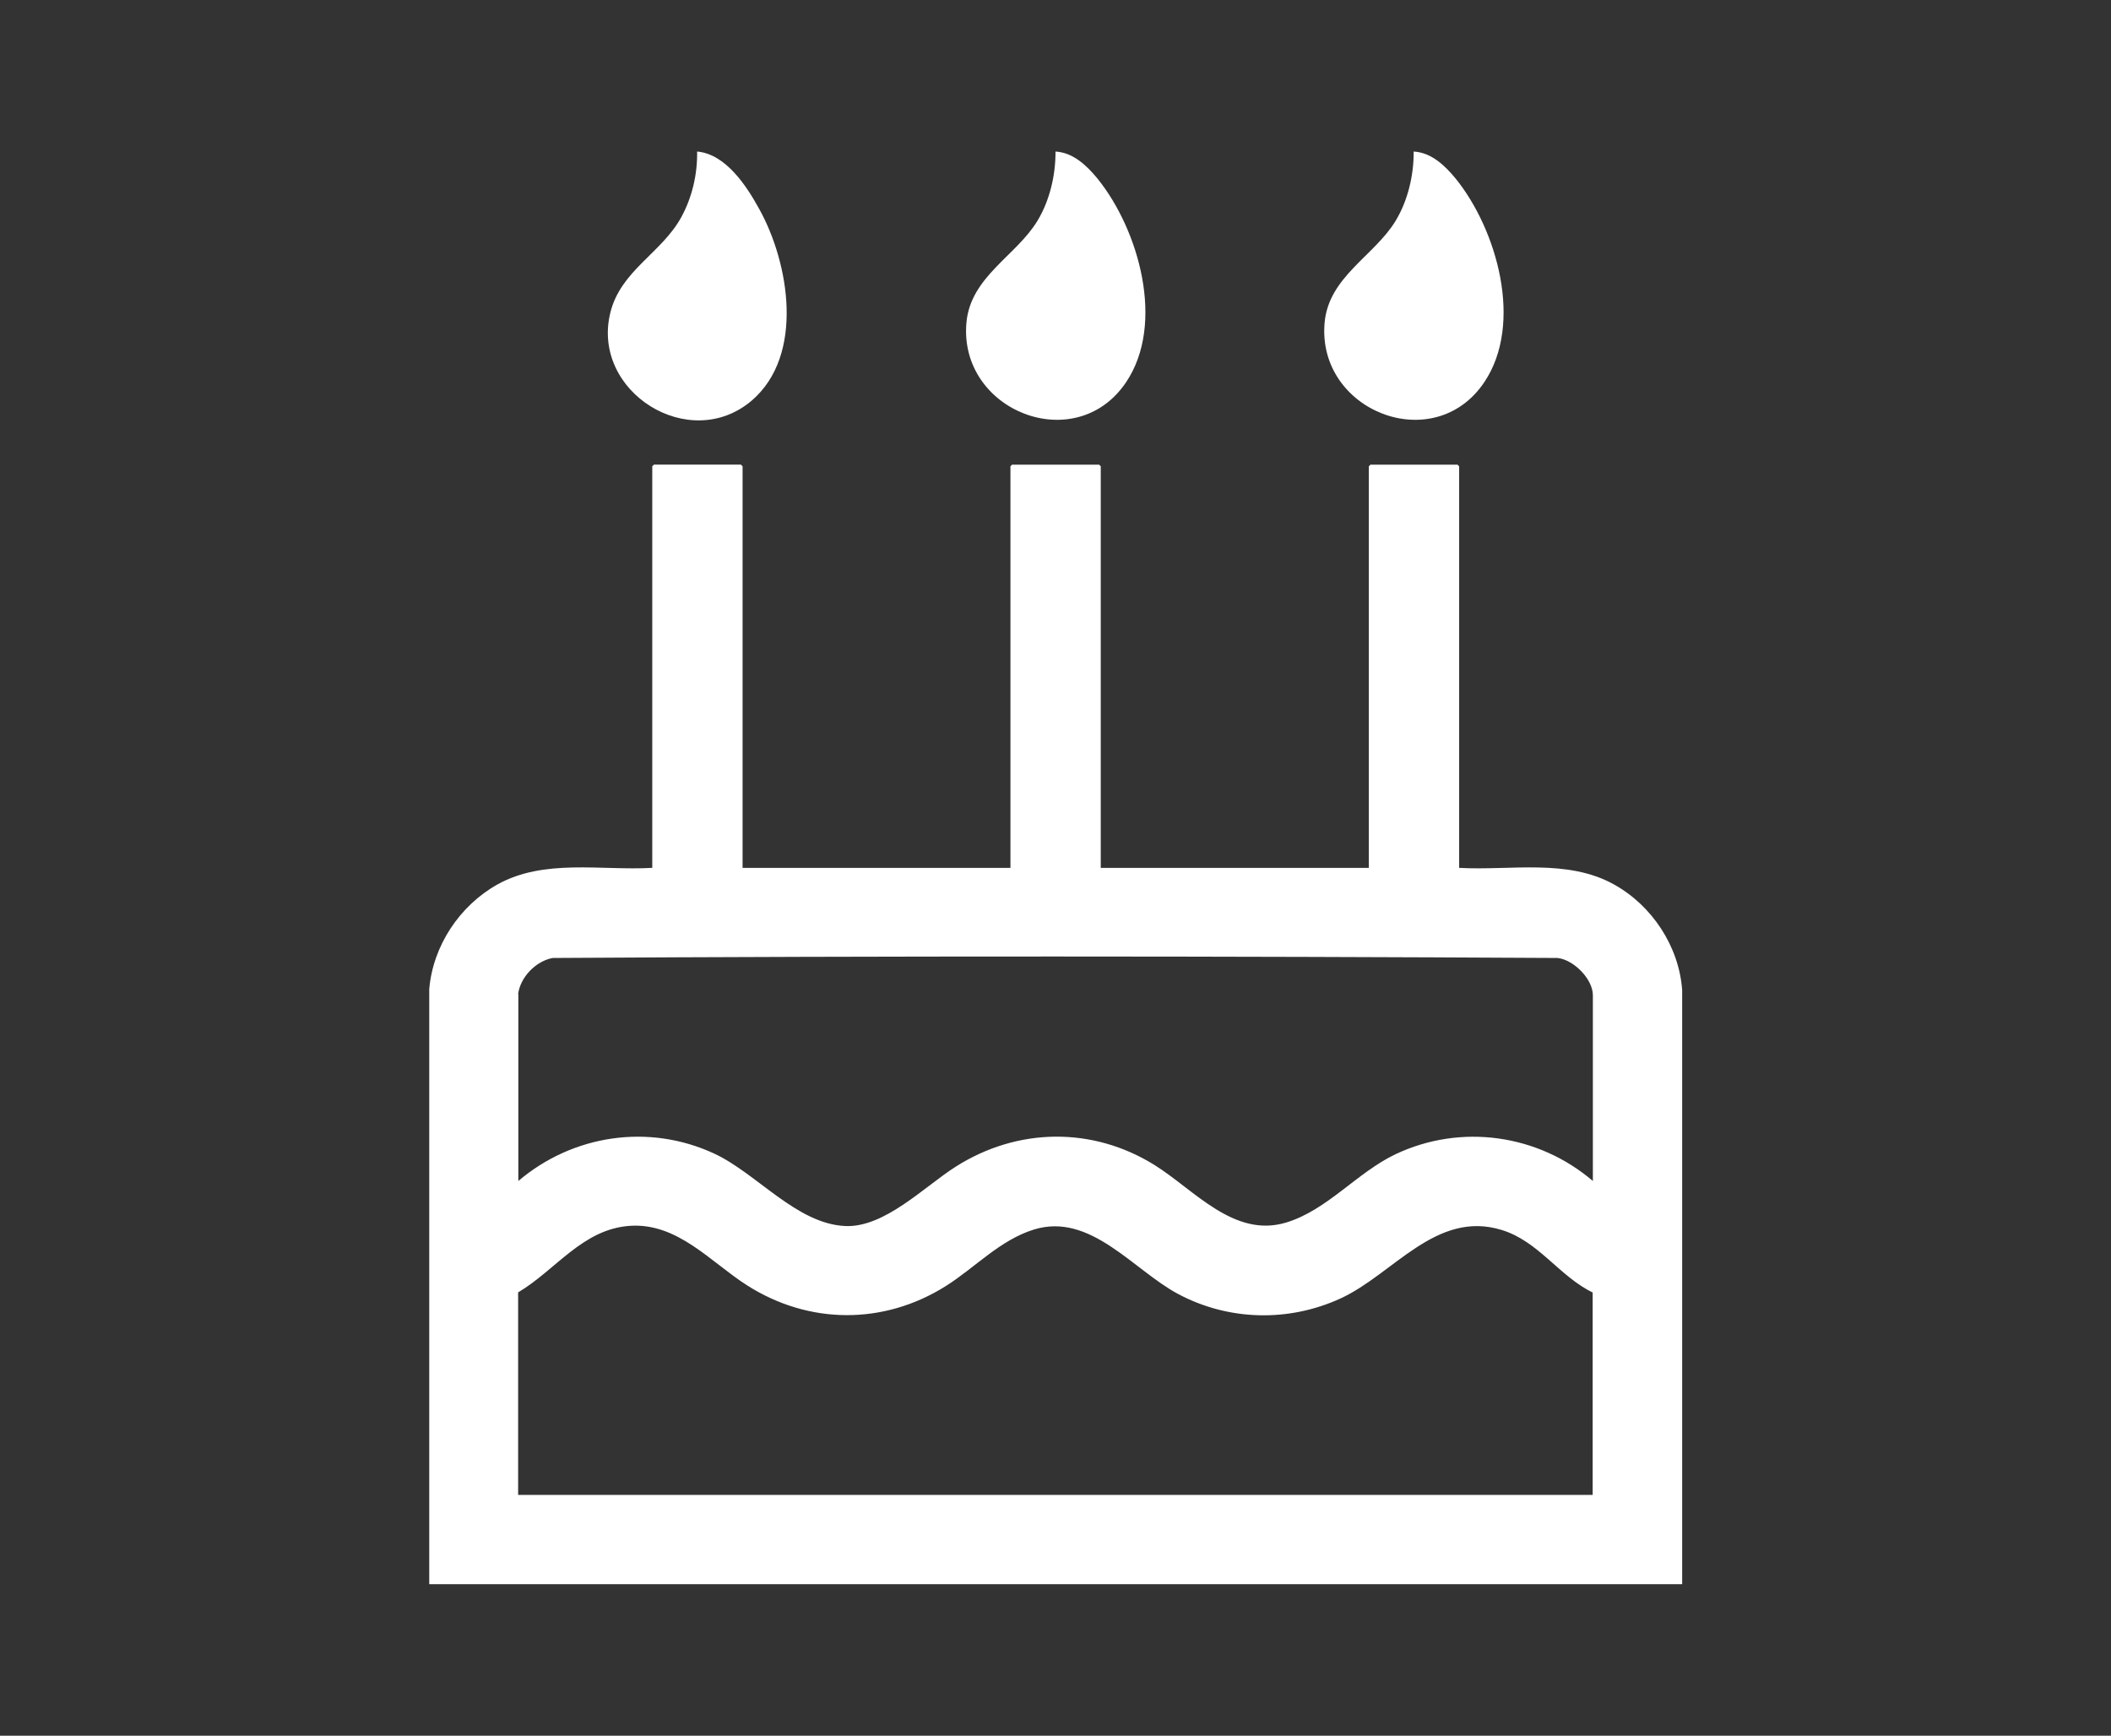
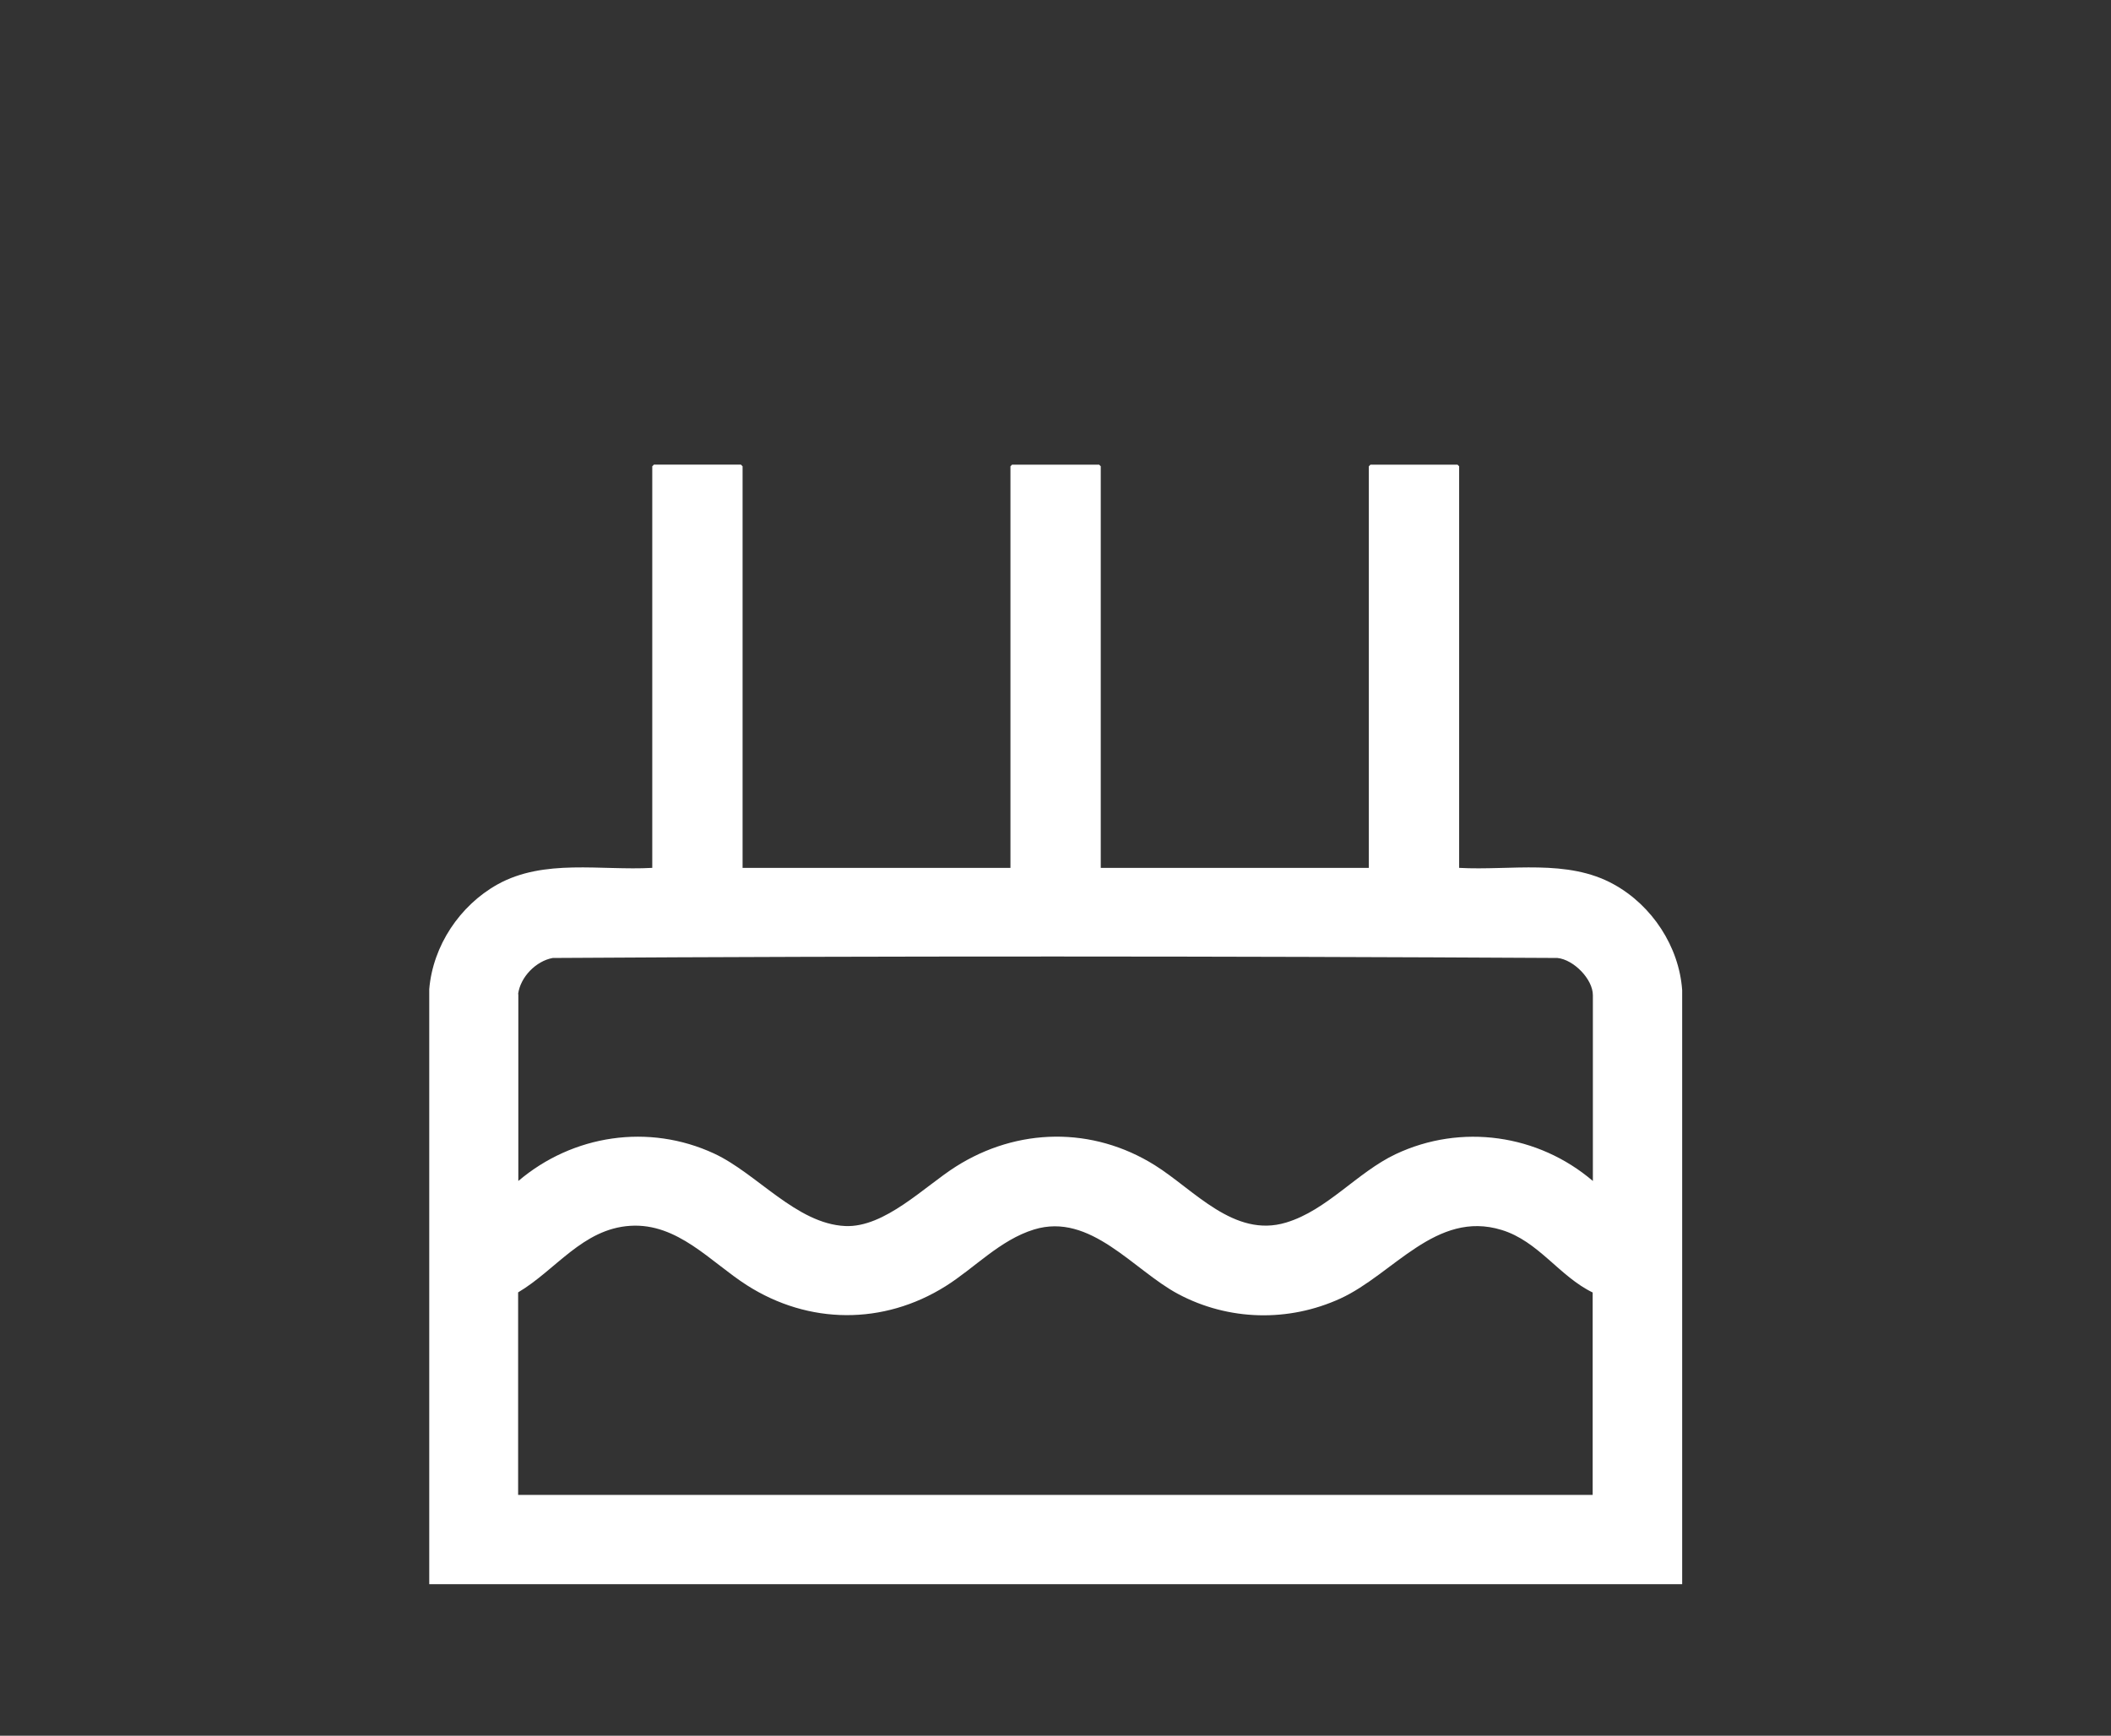
<svg xmlns="http://www.w3.org/2000/svg" id="Ebene_2" version="1.1" viewBox="0 0 1030.8 847.6">
  <rect x="0" y="0" width="1030.8" height="847.6" fill="#333333" stroke="none" />
  <defs>
    <style>
      .st0 {
        fill: #fff;
      }
    </style>
  </defs>
  <g id="Ebene_1-2">
    <path class="st0" d="M362.5,423.8h130.9v-196.1l.8-.8h42.5l.8.8v196.1h130.9v-196.1l.8-.8h42.5l.8.8v196.1c25.1,1.4,52.8-4.6,75.6,8.1,18.6,10.3,31.8,30.3,33.3,51.6v290.1H209.6v-290.6c1.8-21.2,14.9-40.8,33.3-51.1,22.8-12.7,50.5-6.7,75.6-8.1v-196.1l.8-.8h42.5l.8.8v196.1h0ZM253.1,485.5v91.2c26.6-22.6,63.7-28.2,95.6-13.4,20.9,9.7,40.2,34.3,64,35.4,19.2.9,38.7-19.3,54-29,30.1-19.1,66.8-19.7,97.2-.7,19.2,12,38.7,35.7,64.1,28,20-6,34.7-24.5,53.5-33.4,32-15.1,69.6-9.7,96.3,13.1v-90.7c0-7.9-9.4-17.4-17.3-18.2-163.4-.9-327.2-1-490.6,0-8.2,1.5-15.8,9.3-16.9,17.6h0ZM777.8,631.2c-16.4-7.9-26.5-25.1-44.6-30.6-32-9.8-52.9,21.7-78.7,33.5-25.3,11.6-54.6,10.9-79.2-2.2-21.8-11.6-42.8-40-70.4-31.5-16.6,5.1-29,18.8-43.2,27.7-30.3,19-66.8,18.8-97-.5-17.7-11.3-33.8-30.5-57-29s-36.3,21.6-54.7,32.5v98.9h524.7v-98.9h0Z" />
-     <path class="st0" d="M515.4,74c8.7.5,15.3,6.9,20.5,13.2,20.2,25,33.2,70.8,14,99.4-24.6,36.7-81.8,14.1-78-29,2-22.5,24.3-32.6,34.7-49.8,6-9.9,8.9-22.4,8.8-33.9h0Z" />
-     <path class="st0" d="M690.3,74c8.7.5,15.3,6.9,20.5,13.2,20.2,25,33.2,70.8,14,99.4-24.6,36.7-81.8,14.1-78-29,2-22.5,24.3-32.6,34.7-49.8,6-9.9,8.9-22.4,8.8-33.9h0Z" />
-     <path class="st0" d="M340.5,74c13.9,1.3,24,16.7,30.2,28,14.7,26.4,22.2,71.3-3.5,93.5-30.4,26.1-78.6-4.1-69.2-42.7,5-20.7,25.1-29.2,34.7-46.8,5.3-9.7,7.9-21,7.7-32h0Z" />
+     <path class="st0" d="M340.5,74h0Z" />
  </g>
</svg>